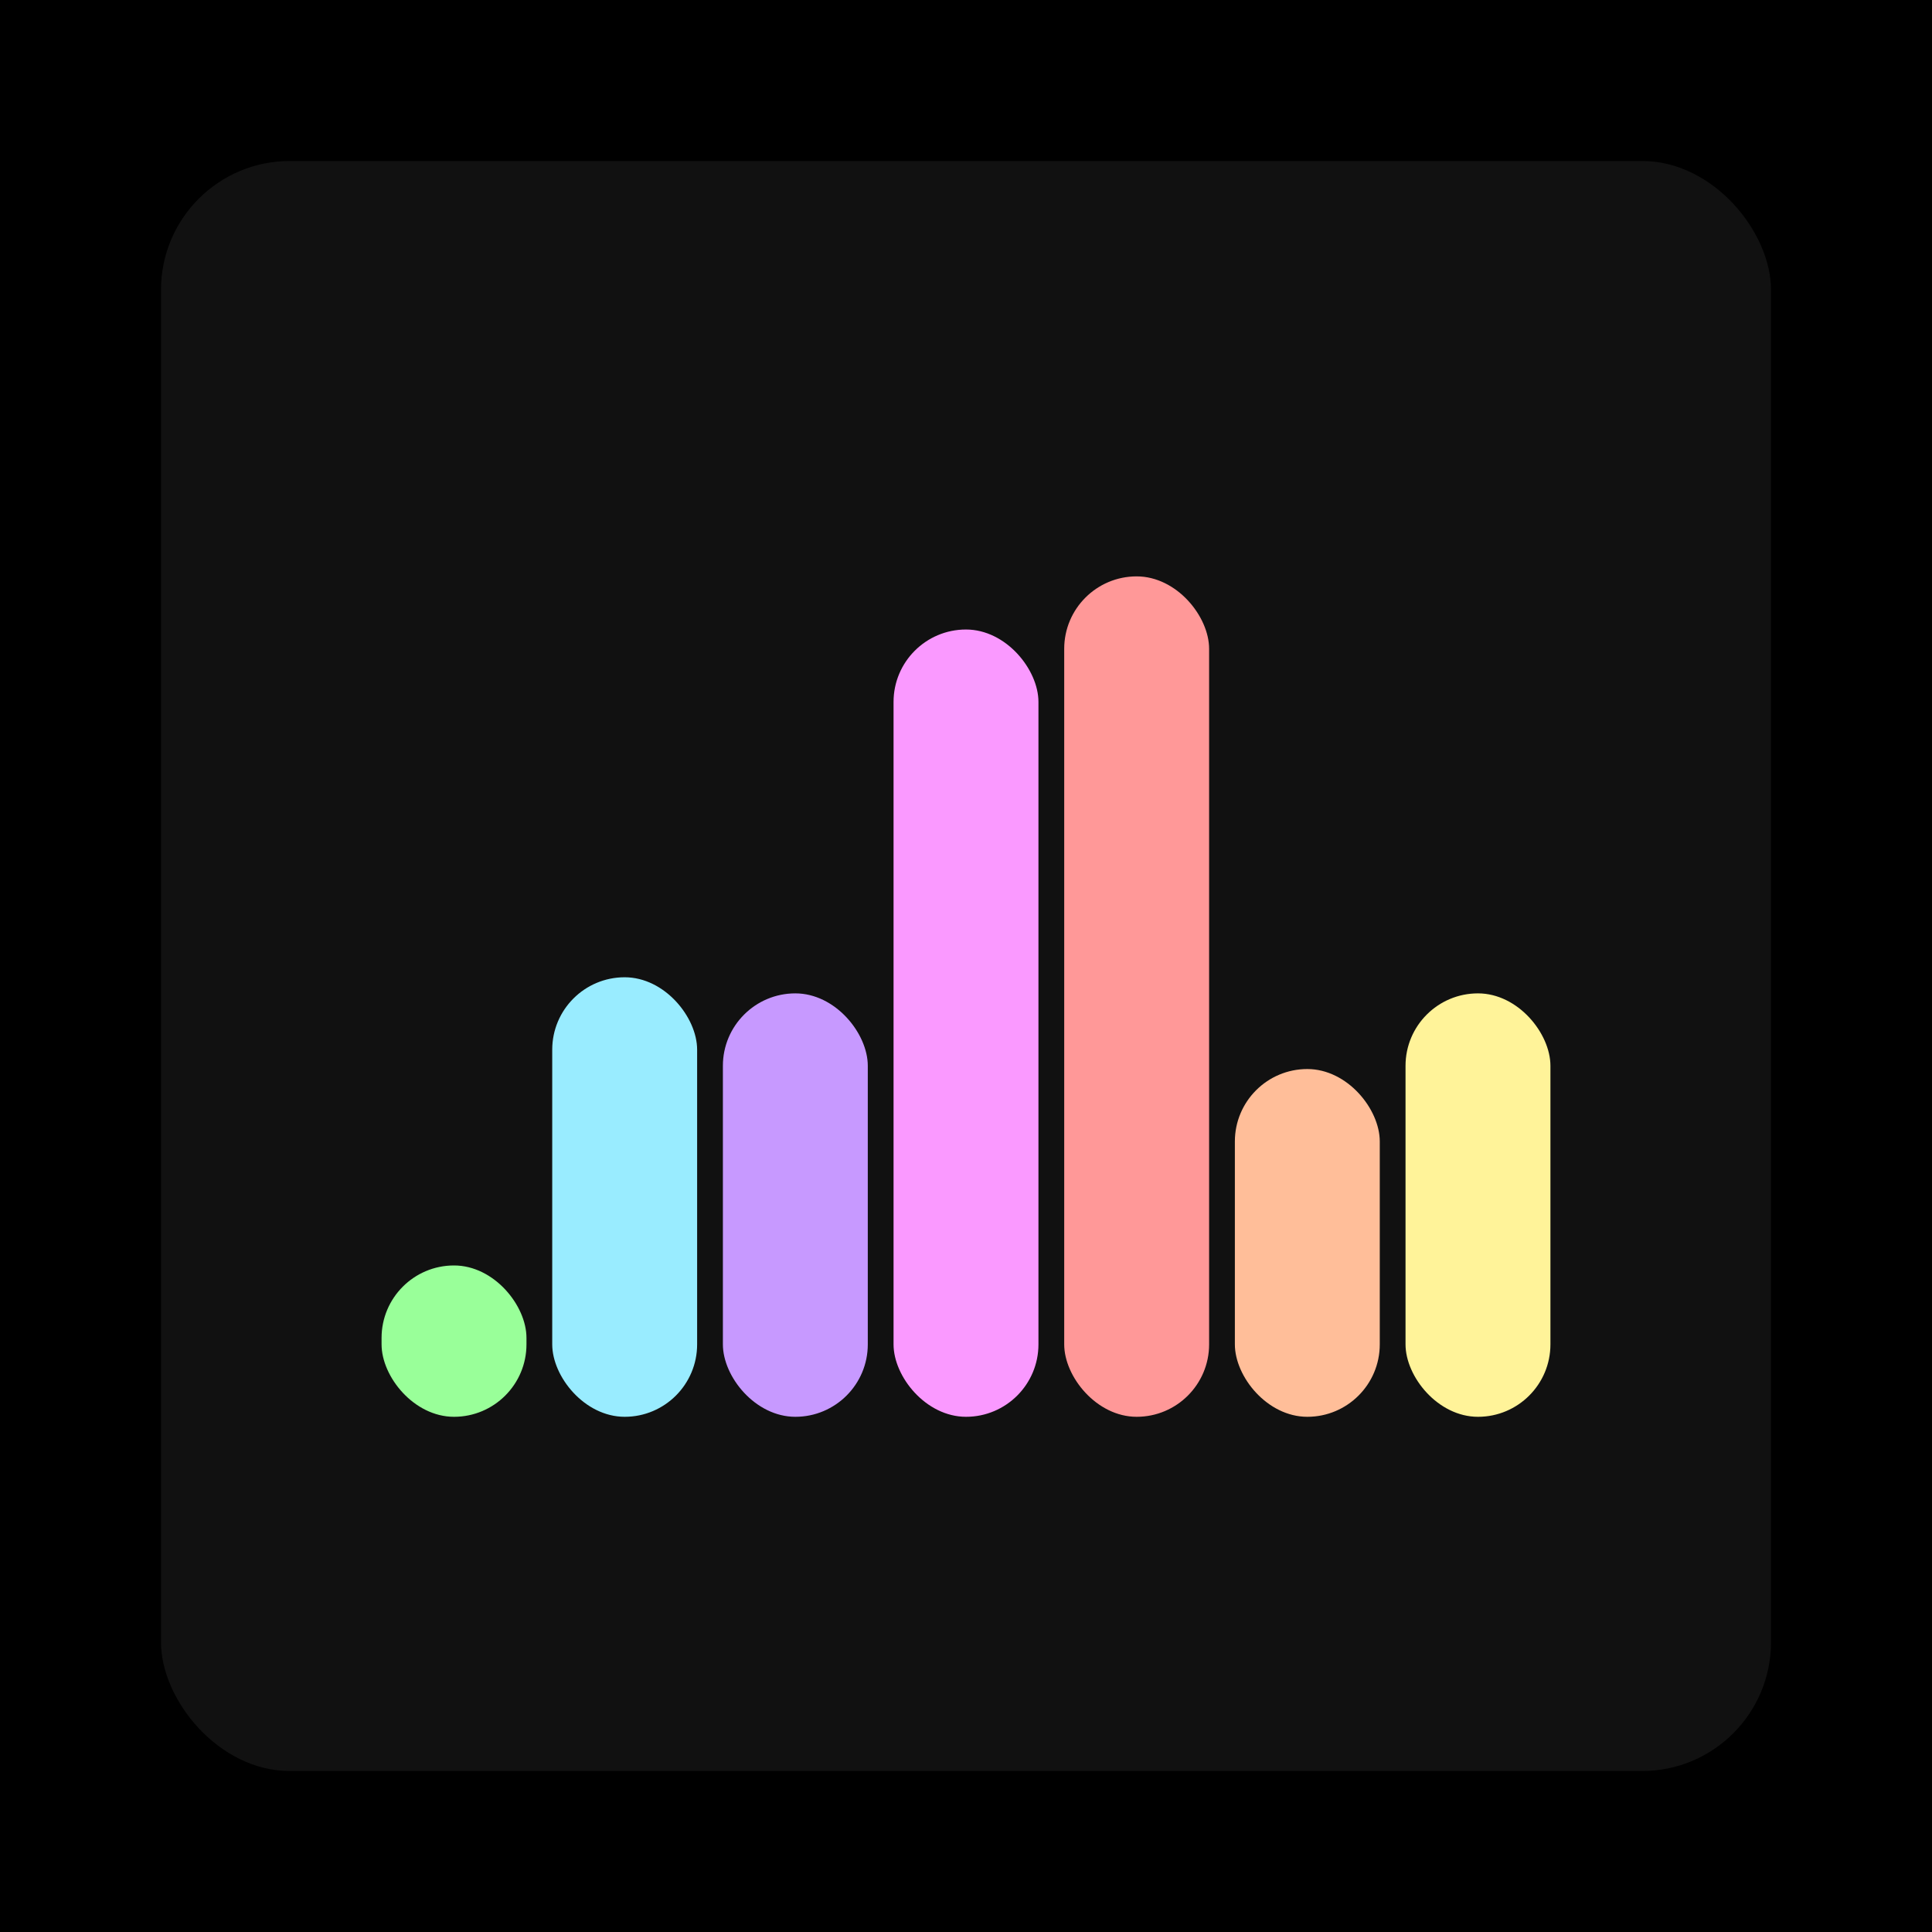
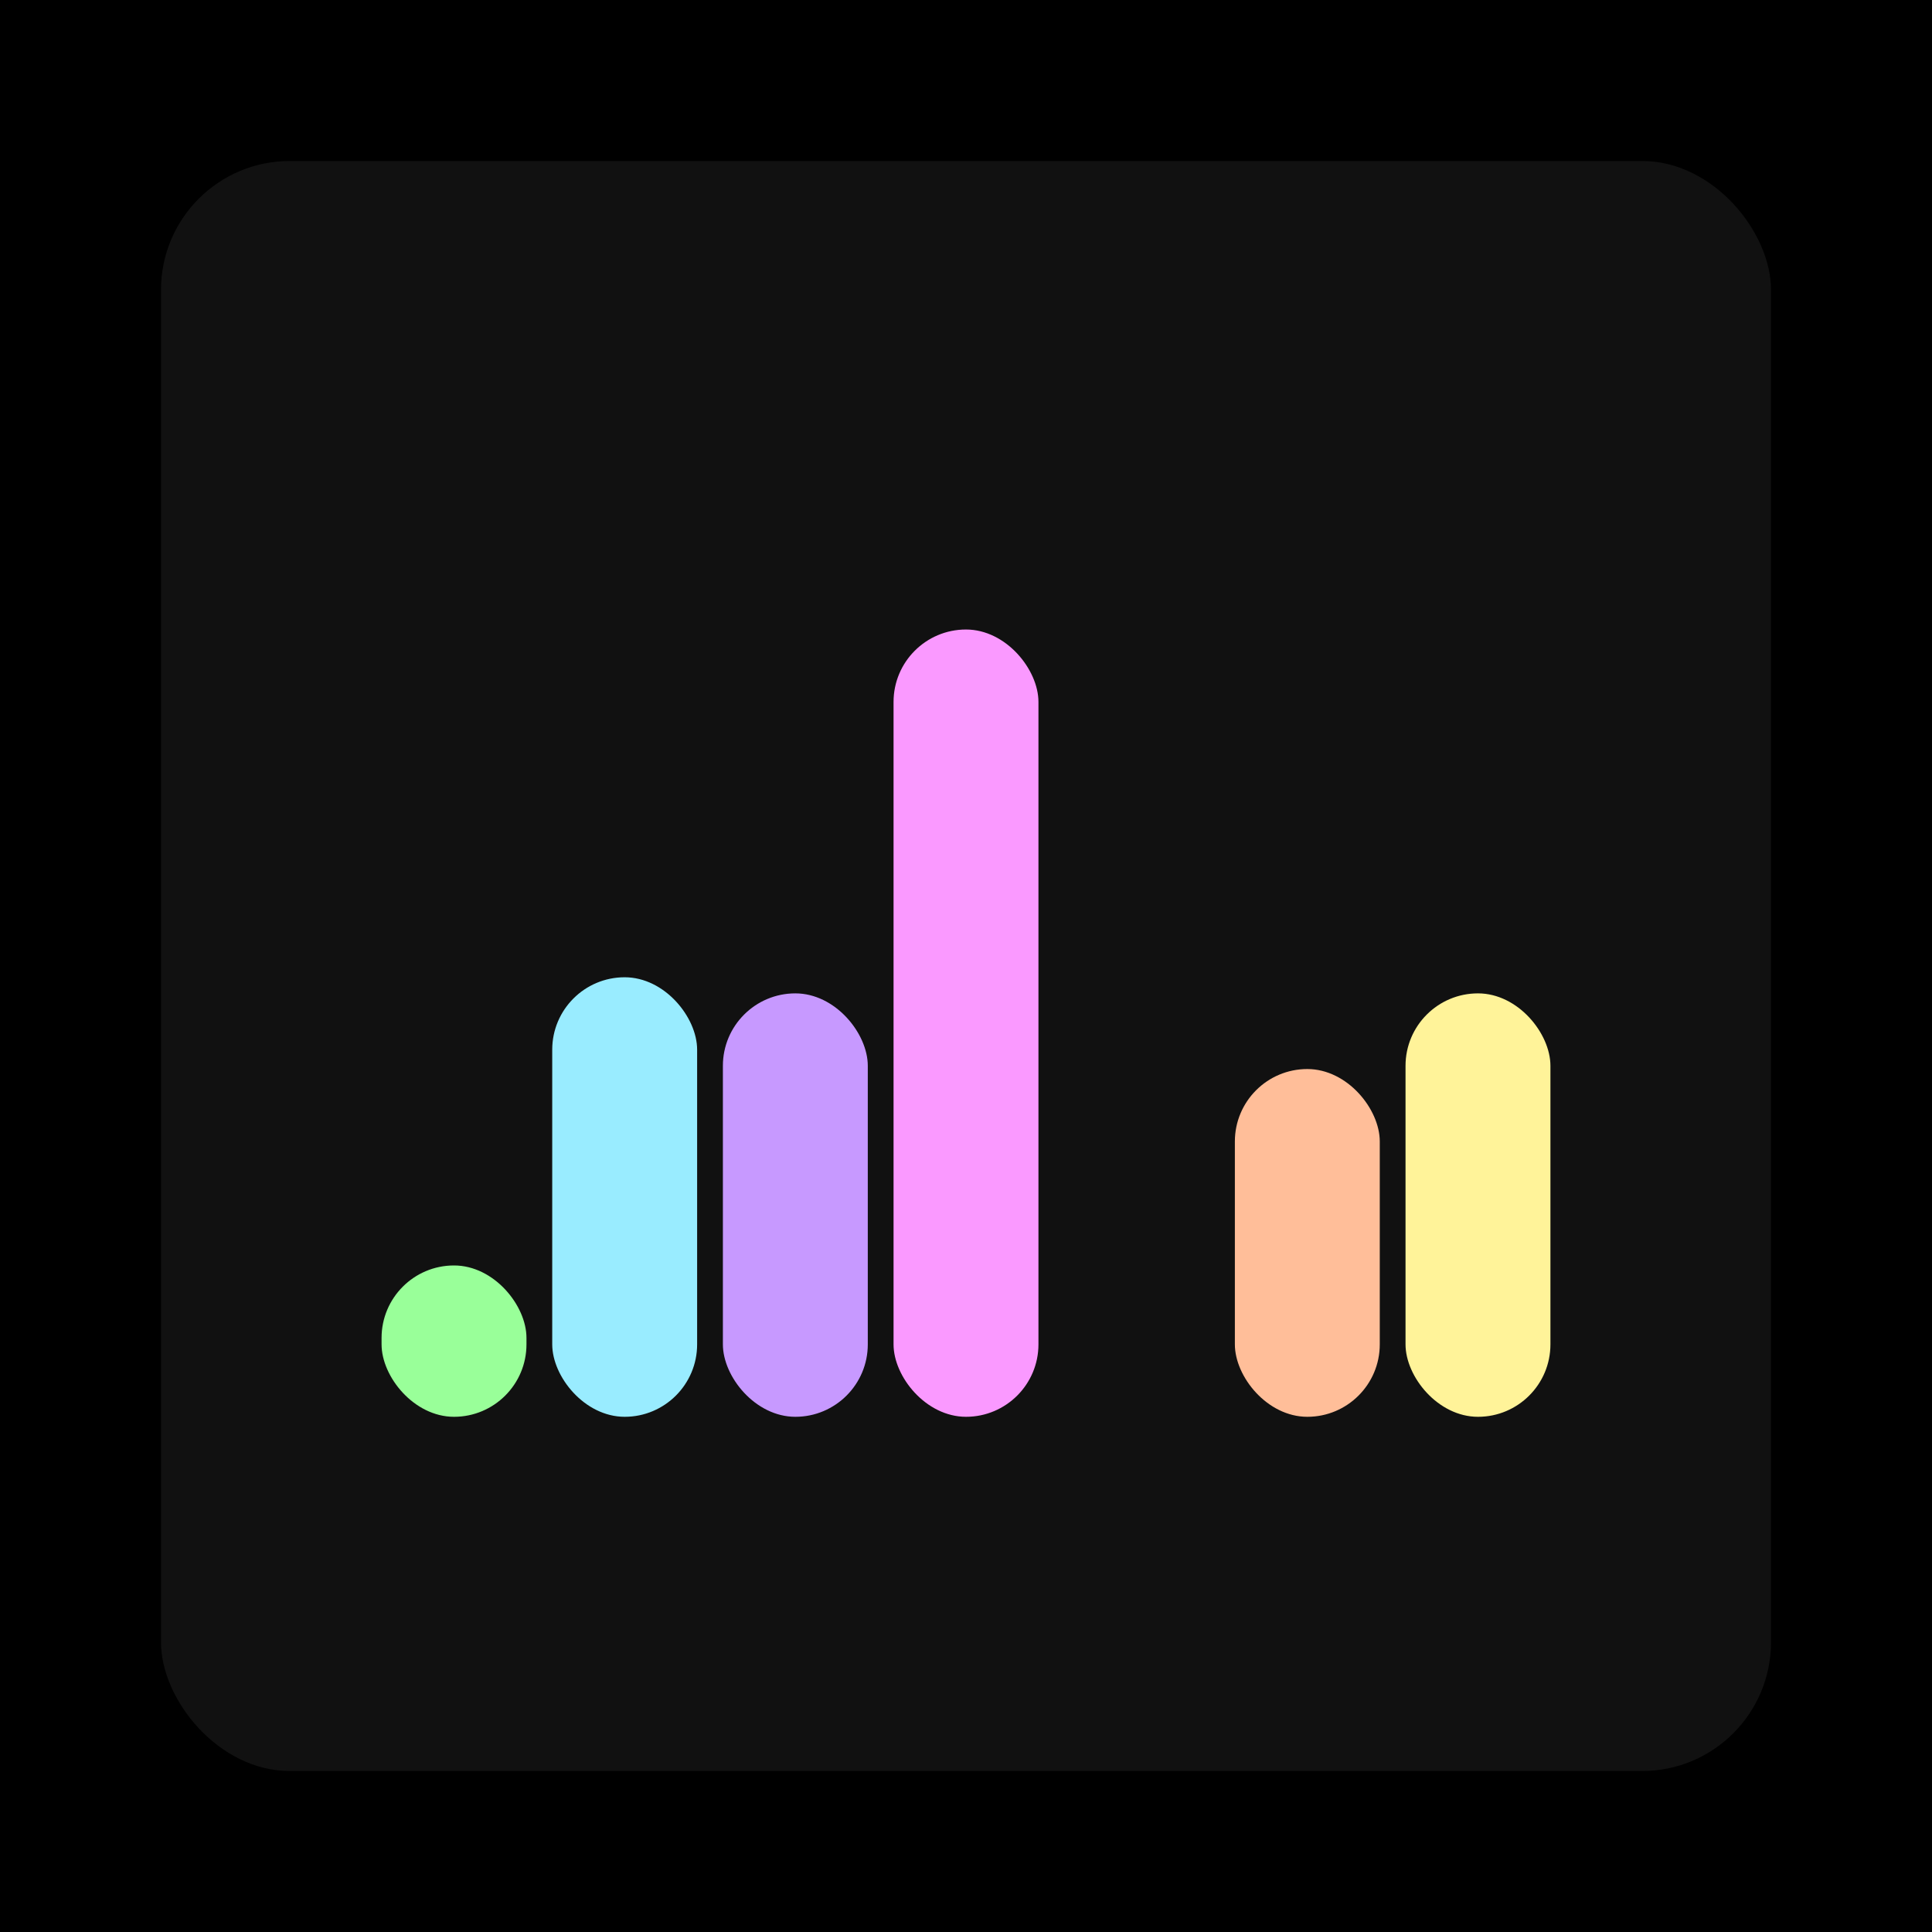
<svg xmlns="http://www.w3.org/2000/svg" width="1200" height="1200">
  <rect x="0" y="0" width="1200" height="1200" fill="#000000" />
  <rect x="100" y="100" width="1000" height="1000" fill="#111111" rx="80" ry="80" />
  <rect x="237" y="786" width="90" height="94" fill="#99FF99" rx="45" ry="45" />
  <rect x="343" y="607" width="90" height="273" fill="#99ECFF" rx="45" ry="45" />
  <rect x="449" y="617" width="90" height="263" fill="#C799FF" rx="45" ry="45" />
  <rect x="555" y="391" width="90" height="489" fill="#FA99FF" rx="45" ry="45" />
-   <rect x="661" y="358" width="90" height="522" fill="#FF9898" rx="45" ry="45" />
  <rect x="767" y="664" width="90" height="216" fill="#FFBE99" rx="45" ry="45" />
  <rect x="873" y="617" width="90" height="263" fill="#FFF399" rx="45" ry="45" />
</svg>